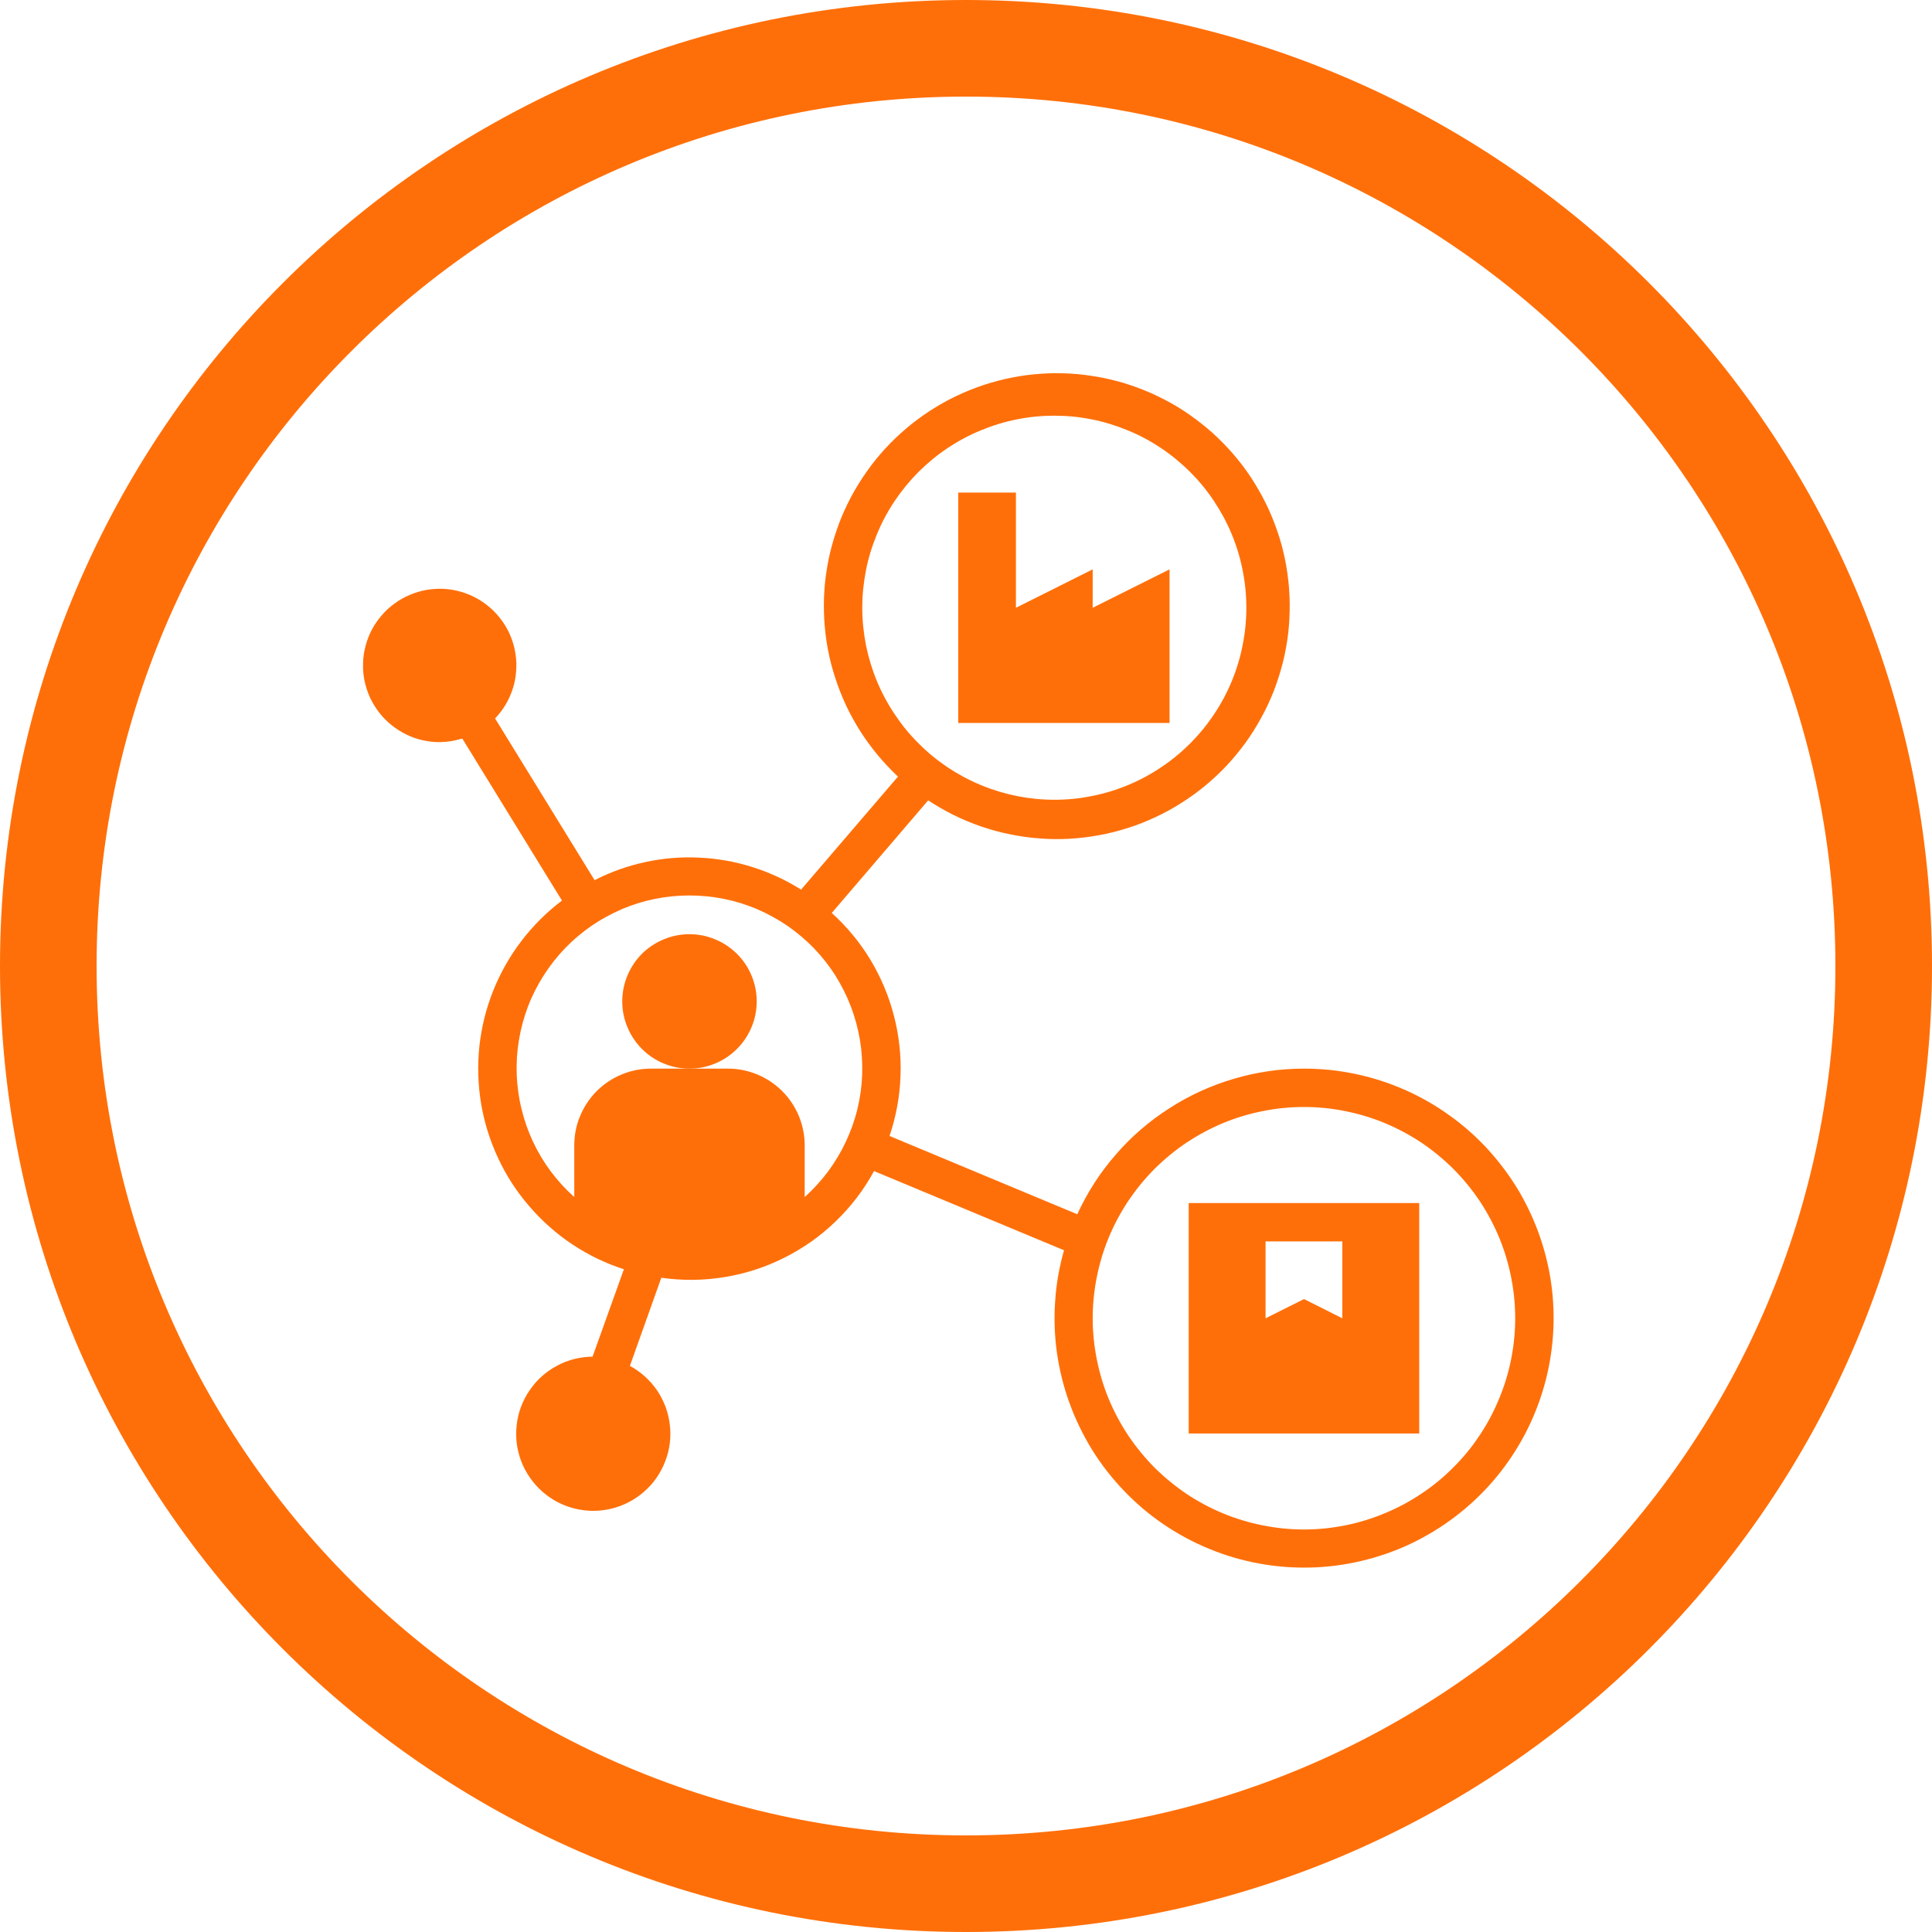
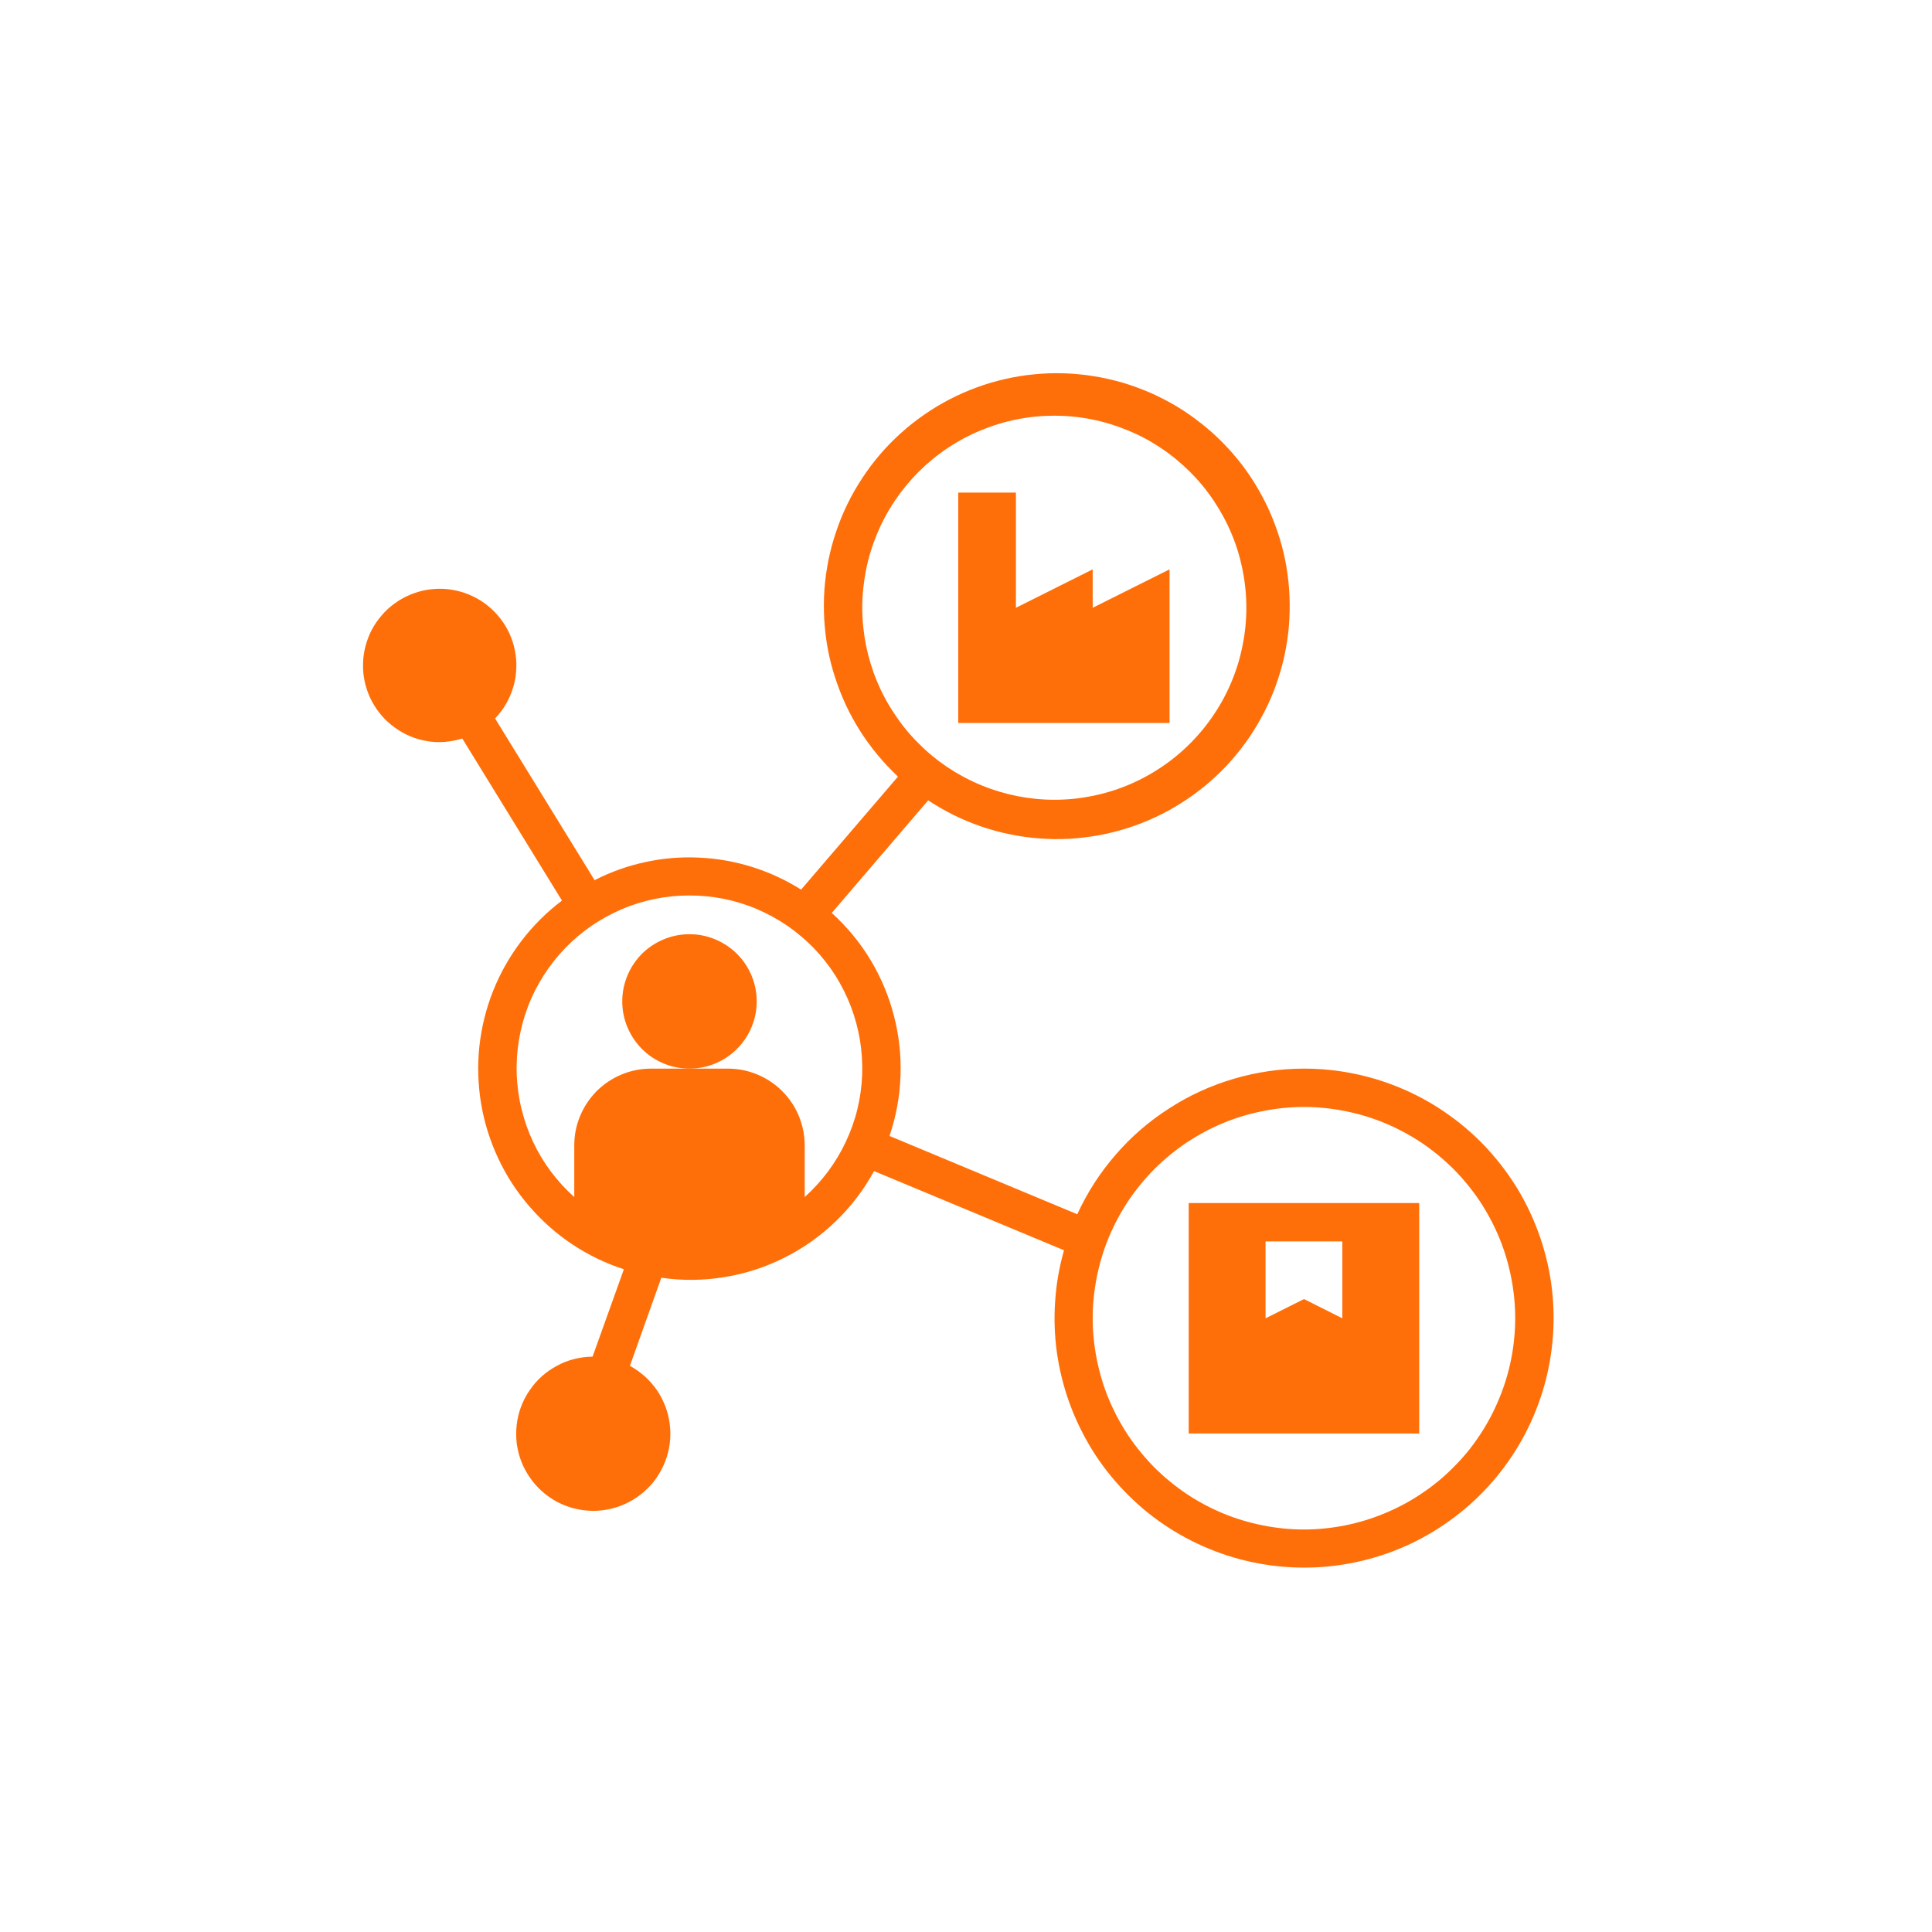
<svg xmlns="http://www.w3.org/2000/svg" height="100" preserveAspectRatio="xMidYMid meet" version="1.0" viewBox="0 0 75 75" width="100" zoomAndPan="magnify">
  <defs>
    <clipPath id="ce820bac18">
-       <path clip-rule="nonzero" d="M 37.5 0 C 16.789 0 0 16.789 0 37.5 C 0 58.211 16.789 75 37.5 75 C 58.211 75 75 58.211 75 37.5 C 75 16.789 58.211 0 37.5 0 Z M 37.5 0 " />
-     </clipPath>
+       </clipPath>
  </defs>
-   <rect fill="#ffffff" fill-opacity="1" height="90" width="90" x="-7.5" y="-7.5" />
  <rect fill="#ffffff" fill-opacity="1" height="90" width="90" x="-7.5" y="-7.5" />
  <g clip-path="url(#ce820bac18)">
    <path d="M 50 0 C 22.385 0 -0 22.385 -0 50 C -0 77.615 22.385 100 50 100 C 77.615 100 100 77.615 100 50 C 100 22.385 77.615 0 50 0 Z M 50 0 " fill="none" stroke="#ff6f09" stroke-linecap="butt" stroke-linejoin="miter" stroke-miterlimit="4" stroke-opacity="1" stroke-width="10" transform="matrix(0.75, 0, 0, 0.75, 0, -0)" />
  </g>
  <path d="M 29.375 38.875 C 29.375 39.219 29.309 39.555 29.176 39.871 C 29.043 40.191 28.855 40.473 28.609 40.719 C 28.363 40.965 28.082 41.152 27.762 41.285 C 27.445 41.418 27.109 41.484 26.766 41.484 C 26.418 41.484 26.086 41.418 25.766 41.285 C 25.445 41.152 25.164 40.965 24.918 40.719 C 24.676 40.473 24.488 40.191 24.355 39.871 C 24.223 39.555 24.156 39.219 24.156 38.875 C 24.156 38.527 24.223 38.195 24.355 37.875 C 24.488 37.555 24.676 37.273 24.918 37.027 C 25.164 36.785 25.445 36.598 25.766 36.465 C 26.086 36.332 26.418 36.266 26.766 36.266 C 27.109 36.266 27.445 36.332 27.762 36.465 C 28.082 36.598 28.363 36.785 28.609 37.027 C 28.855 37.273 29.043 37.555 29.176 37.875 C 29.309 38.195 29.375 38.527 29.375 38.875 Z M 29.375 38.875 " fill="#ff6f09" fill-opacity="1" fill-rule="nonzero" />
  <path d="M 50.621 41.484 C 49.691 41.484 48.785 41.617 47.895 41.879 C 47.008 42.141 46.172 42.52 45.395 43.023 C 44.613 43.523 43.918 44.121 43.312 44.824 C 42.703 45.523 42.207 46.293 41.82 47.137 L 34.531 44.098 C 34.785 43.344 34.93 42.57 34.957 41.777 C 34.988 40.984 34.902 40.203 34.703 39.434 C 34.504 38.664 34.199 37.938 33.789 37.258 C 33.379 36.578 32.875 35.973 32.289 35.441 L 36.031 31.07 C 36.352 31.281 36.688 31.473 37.031 31.645 C 37.375 31.812 37.73 31.961 38.094 32.086 C 38.461 32.211 38.828 32.312 39.207 32.387 C 39.582 32.465 39.965 32.52 40.348 32.547 C 40.73 32.578 41.113 32.582 41.5 32.562 C 41.883 32.539 42.266 32.496 42.645 32.426 C 43.02 32.359 43.395 32.266 43.762 32.148 C 44.129 32.035 44.484 31.895 44.836 31.73 C 45.184 31.57 45.52 31.387 45.844 31.18 C 46.172 30.977 46.48 30.75 46.777 30.508 C 47.074 30.262 47.355 30 47.621 29.719 C 47.883 29.438 48.125 29.141 48.352 28.832 C 48.578 28.52 48.781 28.195 48.965 27.855 C 49.152 27.52 49.312 27.168 49.453 26.812 C 49.59 26.453 49.707 26.086 49.801 25.715 C 49.895 25.34 49.961 24.961 50.008 24.582 C 50.051 24.199 50.07 23.816 50.066 23.43 C 50.062 23.047 50.035 22.664 49.98 22.281 C 49.93 21.902 49.852 21.523 49.75 21.152 C 49.648 20.781 49.523 20.418 49.375 20.062 C 49.23 19.707 49.059 19.363 48.867 19.031 C 48.676 18.695 48.465 18.375 48.234 18.07 C 48 17.762 47.75 17.473 47.48 17.199 C 47.211 16.922 46.926 16.668 46.621 16.43 C 46.32 16.191 46.004 15.973 45.676 15.773 C 45.344 15.578 45.004 15.402 44.652 15.246 C 44.297 15.094 43.938 14.961 43.57 14.852 C 43.199 14.746 42.824 14.66 42.445 14.602 C 42.066 14.539 41.684 14.504 41.297 14.492 C 40.914 14.48 40.531 14.492 40.148 14.531 C 39.766 14.566 39.387 14.629 39.012 14.715 C 38.637 14.801 38.266 14.91 37.906 15.043 C 37.543 15.176 37.195 15.332 36.852 15.508 C 36.512 15.688 36.184 15.883 35.867 16.105 C 35.551 16.324 35.25 16.562 34.965 16.82 C 34.68 17.078 34.41 17.352 34.16 17.645 C 33.91 17.938 33.68 18.242 33.469 18.566 C 33.258 18.887 33.066 19.219 32.898 19.566 C 32.73 19.91 32.582 20.266 32.461 20.633 C 32.336 20.996 32.238 21.367 32.16 21.742 C 32.086 22.121 32.031 22.5 32.004 22.887 C 31.977 23.27 31.977 23.652 31.996 24.035 C 32.02 24.422 32.062 24.801 32.133 25.18 C 32.203 25.559 32.297 25.93 32.418 26.297 C 32.535 26.664 32.676 27.02 32.836 27.367 C 33 27.719 33.188 28.055 33.391 28.379 C 33.598 28.703 33.824 29.012 34.07 29.309 C 34.316 29.605 34.578 29.883 34.859 30.148 L 31.098 34.535 C 30.504 34.16 29.871 33.867 29.199 33.656 C 28.527 33.445 27.84 33.324 27.137 33.293 C 26.438 33.258 25.742 33.316 25.055 33.465 C 24.363 33.613 23.707 33.848 23.082 34.168 L 19.219 27.891 C 19.375 27.727 19.512 27.547 19.629 27.352 C 19.746 27.156 19.836 26.949 19.906 26.734 C 19.977 26.516 20.02 26.297 20.035 26.066 C 20.055 25.84 20.047 25.617 20.012 25.391 C 19.98 25.164 19.922 24.949 19.836 24.734 C 19.754 24.523 19.645 24.324 19.516 24.137 C 19.387 23.953 19.238 23.781 19.07 23.629 C 18.902 23.477 18.719 23.344 18.52 23.234 C 18.32 23.121 18.109 23.035 17.895 22.973 C 17.676 22.91 17.453 22.871 17.223 22.859 C 16.996 22.848 16.77 22.863 16.547 22.902 C 16.324 22.941 16.105 23.008 15.898 23.098 C 15.688 23.188 15.492 23.297 15.309 23.434 C 15.125 23.566 14.961 23.719 14.812 23.895 C 14.664 24.066 14.535 24.254 14.43 24.453 C 14.324 24.656 14.246 24.867 14.188 25.086 C 14.129 25.309 14.098 25.531 14.094 25.758 C 14.086 25.984 14.105 26.211 14.152 26.434 C 14.199 26.656 14.27 26.871 14.363 27.078 C 14.461 27.285 14.578 27.477 14.715 27.656 C 14.855 27.836 15.012 28 15.191 28.141 C 15.367 28.285 15.559 28.406 15.762 28.508 C 15.965 28.609 16.18 28.684 16.398 28.734 C 16.621 28.785 16.848 28.812 17.074 28.809 C 17.371 28.805 17.66 28.758 17.945 28.668 L 21.816 34.961 C 21.219 35.41 20.695 35.934 20.242 36.527 C 19.789 37.121 19.422 37.77 19.145 38.461 C 18.867 39.156 18.691 39.879 18.609 40.621 C 18.531 41.367 18.555 42.105 18.676 42.844 C 18.801 43.582 19.023 44.289 19.34 44.965 C 19.656 45.645 20.062 46.266 20.551 46.832 C 21.039 47.398 21.594 47.891 22.215 48.305 C 22.84 48.719 23.508 49.043 24.219 49.273 L 23.004 52.664 C 22.762 52.668 22.523 52.699 22.289 52.758 C 22.059 52.816 21.832 52.902 21.621 53.02 C 21.406 53.133 21.211 53.27 21.031 53.43 C 20.852 53.59 20.695 53.773 20.559 53.973 C 20.422 54.172 20.312 54.383 20.227 54.609 C 20.141 54.836 20.086 55.07 20.059 55.309 C 20.031 55.547 20.031 55.789 20.059 56.027 C 20.09 56.266 20.148 56.5 20.234 56.727 C 20.32 56.949 20.434 57.164 20.57 57.359 C 20.707 57.559 20.867 57.738 21.047 57.898 C 21.227 58.059 21.426 58.195 21.637 58.309 C 21.852 58.418 22.074 58.504 22.309 58.562 C 22.543 58.621 22.781 58.648 23.023 58.652 C 23.266 58.652 23.504 58.621 23.738 58.566 C 23.973 58.508 24.195 58.426 24.41 58.312 C 24.625 58.203 24.824 58.066 25.004 57.906 C 25.188 57.746 25.348 57.57 25.484 57.371 C 25.621 57.172 25.734 56.961 25.82 56.738 C 25.91 56.512 25.969 56.277 26 56.039 C 26.031 55.801 26.031 55.562 26.004 55.32 C 25.977 55.082 25.922 54.848 25.84 54.621 C 25.754 54.395 25.645 54.18 25.512 53.98 C 25.375 53.781 25.219 53.602 25.039 53.438 C 24.859 53.277 24.664 53.137 24.453 53.023 L 25.672 49.602 C 26.492 49.719 27.305 49.711 28.121 49.578 C 28.934 49.445 29.711 49.195 30.449 48.824 C 31.188 48.453 31.852 47.984 32.445 47.41 C 33.039 46.836 33.535 46.188 33.93 45.461 L 41.305 48.535 C 41.121 49.184 41.004 49.844 40.961 50.516 C 40.914 51.188 40.938 51.855 41.031 52.523 C 41.129 53.191 41.289 53.84 41.52 54.473 C 41.75 55.105 42.043 55.707 42.395 56.281 C 42.75 56.852 43.164 57.383 43.629 57.867 C 44.094 58.355 44.605 58.789 45.16 59.168 C 45.719 59.547 46.309 59.867 46.93 60.121 C 47.551 60.379 48.195 60.57 48.855 60.691 C 49.52 60.816 50.188 60.867 50.859 60.852 C 51.535 60.836 52.199 60.75 52.852 60.594 C 53.508 60.441 54.141 60.219 54.75 59.934 C 55.359 59.645 55.934 59.297 56.469 58.891 C 57.008 58.484 57.496 58.027 57.938 57.52 C 58.379 57.012 58.762 56.461 59.09 55.875 C 59.418 55.285 59.68 54.668 59.879 54.027 C 60.078 53.383 60.207 52.727 60.27 52.055 C 60.332 51.383 60.324 50.715 60.246 50.043 C 60.168 49.375 60.02 48.723 59.805 48.082 C 59.59 47.445 59.312 46.836 58.973 46.254 C 58.629 45.676 58.23 45.137 57.777 44.637 C 57.324 44.141 56.824 43.695 56.277 43.305 C 55.73 42.91 55.148 42.578 54.531 42.305 C 53.914 42.035 53.277 41.828 52.617 41.691 C 51.957 41.551 51.293 41.484 50.621 41.484 Z M 33.473 23.594 C 33.473 23.102 33.523 22.617 33.617 22.137 C 33.711 21.656 33.855 21.191 34.043 20.738 C 34.227 20.289 34.457 19.859 34.73 19.449 C 35.004 19.043 35.312 18.668 35.656 18.32 C 36.004 17.977 36.379 17.664 36.785 17.395 C 37.195 17.121 37.625 16.891 38.074 16.707 C 38.527 16.52 38.992 16.375 39.473 16.281 C 39.953 16.184 40.438 16.137 40.93 16.137 C 41.418 16.137 41.902 16.184 42.383 16.281 C 42.863 16.375 43.328 16.52 43.781 16.707 C 44.234 16.891 44.664 17.121 45.07 17.395 C 45.477 17.664 45.852 17.977 46.199 18.32 C 46.547 18.668 46.855 19.043 47.125 19.449 C 47.398 19.859 47.629 20.289 47.816 20.738 C 48.004 21.191 48.145 21.656 48.238 22.137 C 48.336 22.617 48.383 23.102 48.383 23.594 C 48.383 24.082 48.336 24.566 48.238 25.047 C 48.145 25.527 48.004 25.992 47.816 26.445 C 47.629 26.898 47.398 27.328 47.125 27.734 C 46.855 28.141 46.547 28.516 46.199 28.863 C 45.852 29.211 45.477 29.52 45.07 29.789 C 44.664 30.062 44.234 30.293 43.781 30.48 C 43.328 30.668 42.863 30.809 42.383 30.902 C 41.902 31 41.418 31.047 40.93 31.047 C 40.438 31.047 39.953 30.996 39.473 30.902 C 38.996 30.805 38.527 30.664 38.078 30.477 C 37.625 30.289 37.195 30.059 36.789 29.789 C 36.383 29.516 36.004 29.207 35.66 28.859 C 35.312 28.516 35.004 28.137 34.734 27.73 C 34.461 27.324 34.23 26.895 34.043 26.445 C 33.855 25.992 33.715 25.527 33.617 25.047 C 33.523 24.566 33.473 24.082 33.473 23.594 Z M 31.238 46.469 L 31.238 44.465 C 31.238 44.07 31.16 43.688 31.012 43.324 C 30.859 42.957 30.645 42.637 30.363 42.355 C 30.086 42.078 29.762 41.863 29.398 41.711 C 29.031 41.559 28.652 41.484 28.254 41.484 L 25.273 41.484 C 24.879 41.484 24.496 41.559 24.133 41.711 C 23.766 41.863 23.445 42.078 23.164 42.355 C 22.887 42.637 22.672 42.957 22.52 43.324 C 22.367 43.688 22.293 44.07 22.293 44.465 L 22.293 46.469 C 21.957 46.168 21.652 45.836 21.383 45.477 C 21.113 45.113 20.883 44.73 20.691 44.32 C 20.5 43.914 20.352 43.488 20.246 43.051 C 20.137 42.613 20.078 42.168 20.059 41.719 C 20.043 41.266 20.07 40.82 20.145 40.375 C 20.219 39.93 20.336 39.496 20.496 39.074 C 20.656 38.652 20.859 38.254 21.102 37.871 C 21.344 37.492 21.621 37.137 21.934 36.812 C 22.246 36.488 22.59 36.199 22.961 35.941 C 23.332 35.688 23.727 35.473 24.141 35.293 C 24.555 35.117 24.984 34.984 25.426 34.895 C 25.867 34.805 26.312 34.762 26.766 34.762 C 27.215 34.762 27.664 34.805 28.105 34.895 C 28.547 34.984 28.973 35.117 29.391 35.293 C 29.805 35.473 30.199 35.688 30.57 35.941 C 30.941 36.199 31.281 36.488 31.598 36.812 C 31.91 37.137 32.188 37.492 32.43 37.871 C 32.668 38.254 32.871 38.652 33.031 39.074 C 33.191 39.496 33.309 39.93 33.383 40.375 C 33.457 40.82 33.484 41.266 33.469 41.719 C 33.453 42.168 33.391 42.613 33.285 43.051 C 33.18 43.488 33.027 43.914 32.836 44.32 C 32.645 44.73 32.414 45.113 32.145 45.477 C 31.875 45.836 31.574 46.168 31.238 46.469 Z M 50.621 59.375 C 50.082 59.375 49.547 59.32 49.02 59.215 C 48.492 59.109 47.98 58.957 47.48 58.75 C 46.984 58.543 46.512 58.293 46.062 57.992 C 45.617 57.691 45.203 57.352 44.82 56.973 C 44.441 56.59 44.102 56.176 43.801 55.73 C 43.504 55.281 43.25 54.809 43.043 54.312 C 42.836 53.816 42.684 53.301 42.578 52.773 C 42.473 52.246 42.418 51.711 42.418 51.176 C 42.418 50.637 42.473 50.102 42.578 49.574 C 42.684 49.047 42.836 48.535 43.043 48.035 C 43.25 47.539 43.504 47.066 43.801 46.617 C 44.102 46.172 44.441 45.758 44.82 45.375 C 45.203 44.996 45.617 44.656 46.062 44.355 C 46.512 44.059 46.984 43.805 47.48 43.598 C 47.98 43.391 48.492 43.238 49.02 43.133 C 49.547 43.027 50.082 42.973 50.621 42.973 C 51.156 42.973 51.691 43.027 52.219 43.133 C 52.746 43.238 53.258 43.391 53.758 43.598 C 54.254 43.805 54.727 44.059 55.176 44.355 C 55.621 44.656 56.035 44.996 56.418 45.375 C 56.797 45.758 57.137 46.172 57.438 46.617 C 57.734 47.066 57.988 47.539 58.195 48.035 C 58.402 48.535 58.555 49.047 58.66 49.574 C 58.766 50.102 58.82 50.637 58.82 51.176 C 58.82 51.711 58.766 52.246 58.66 52.773 C 58.555 53.301 58.398 53.812 58.191 54.309 C 57.984 54.809 57.734 55.281 57.434 55.727 C 57.137 56.176 56.797 56.59 56.414 56.969 C 56.035 57.352 55.621 57.691 55.172 57.988 C 54.727 58.289 54.254 58.539 53.754 58.746 C 53.258 58.953 52.746 59.109 52.219 59.215 C 51.691 59.32 51.156 59.375 50.621 59.375 Z M 50.621 59.375 " fill="#ff6f09" fill-opacity="1" fill-rule="nonzero" />
  <path d="M 45.402 22.102 L 42.418 23.594 L 42.418 22.102 L 39.438 23.594 L 39.438 19.121 L 37.199 19.121 L 37.199 28.066 L 45.402 28.066 Z M 45.402 22.102 " fill="#ff6f09" fill-opacity="1" fill-rule="nonzero" />
  <path d="M 46.145 55.648 L 55.094 55.648 L 55.094 46.703 L 46.145 46.703 Z M 49.129 48.191 L 52.109 48.191 L 52.109 51.176 L 50.621 50.43 L 49.129 51.176 Z M 49.129 48.191 " fill="#ff6f09" fill-opacity="1" fill-rule="nonzero" />
</svg>